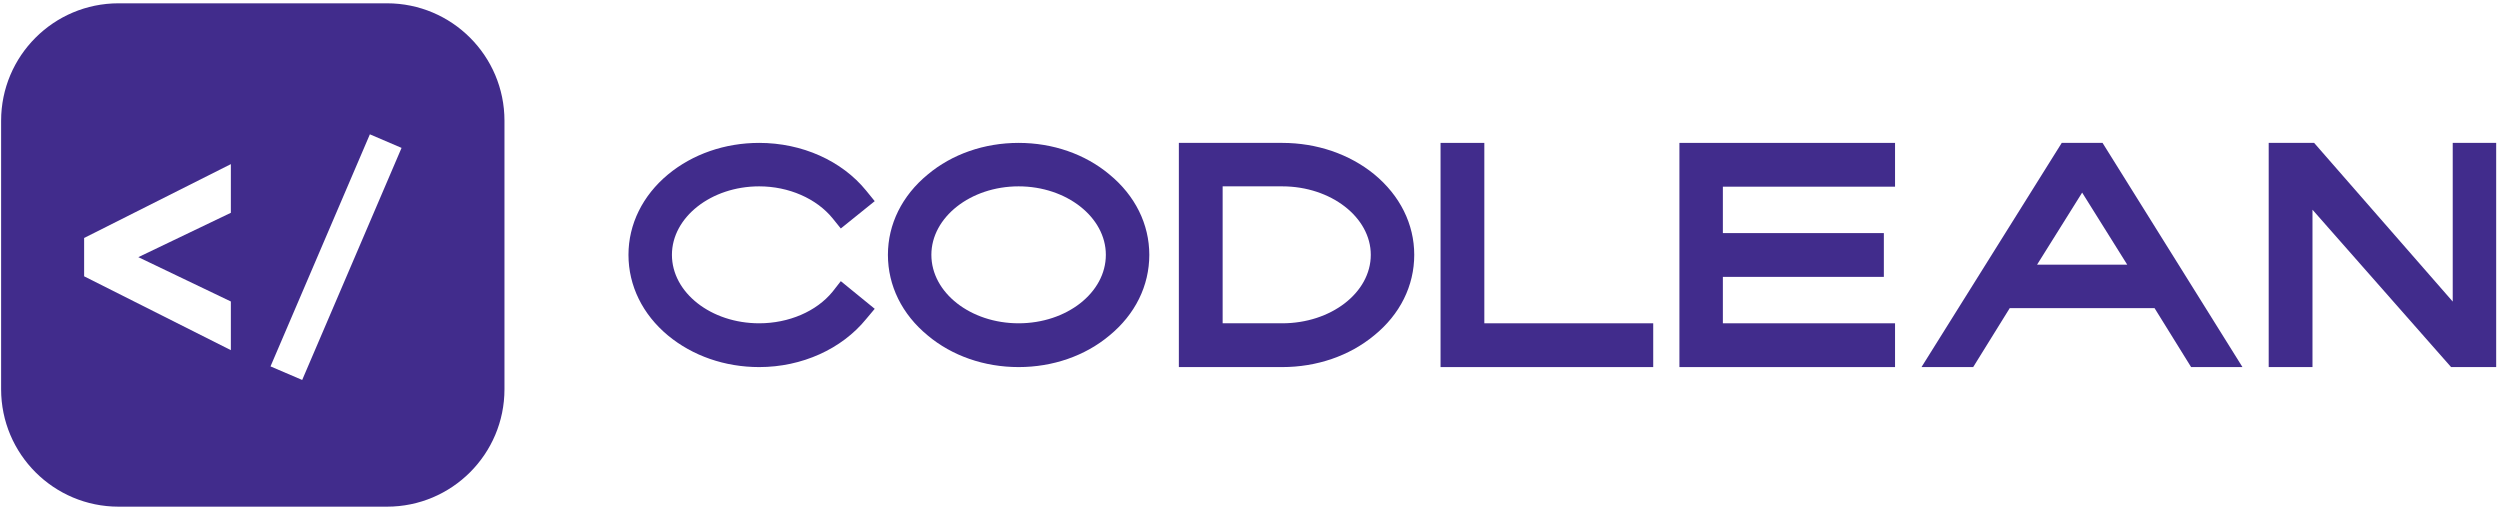
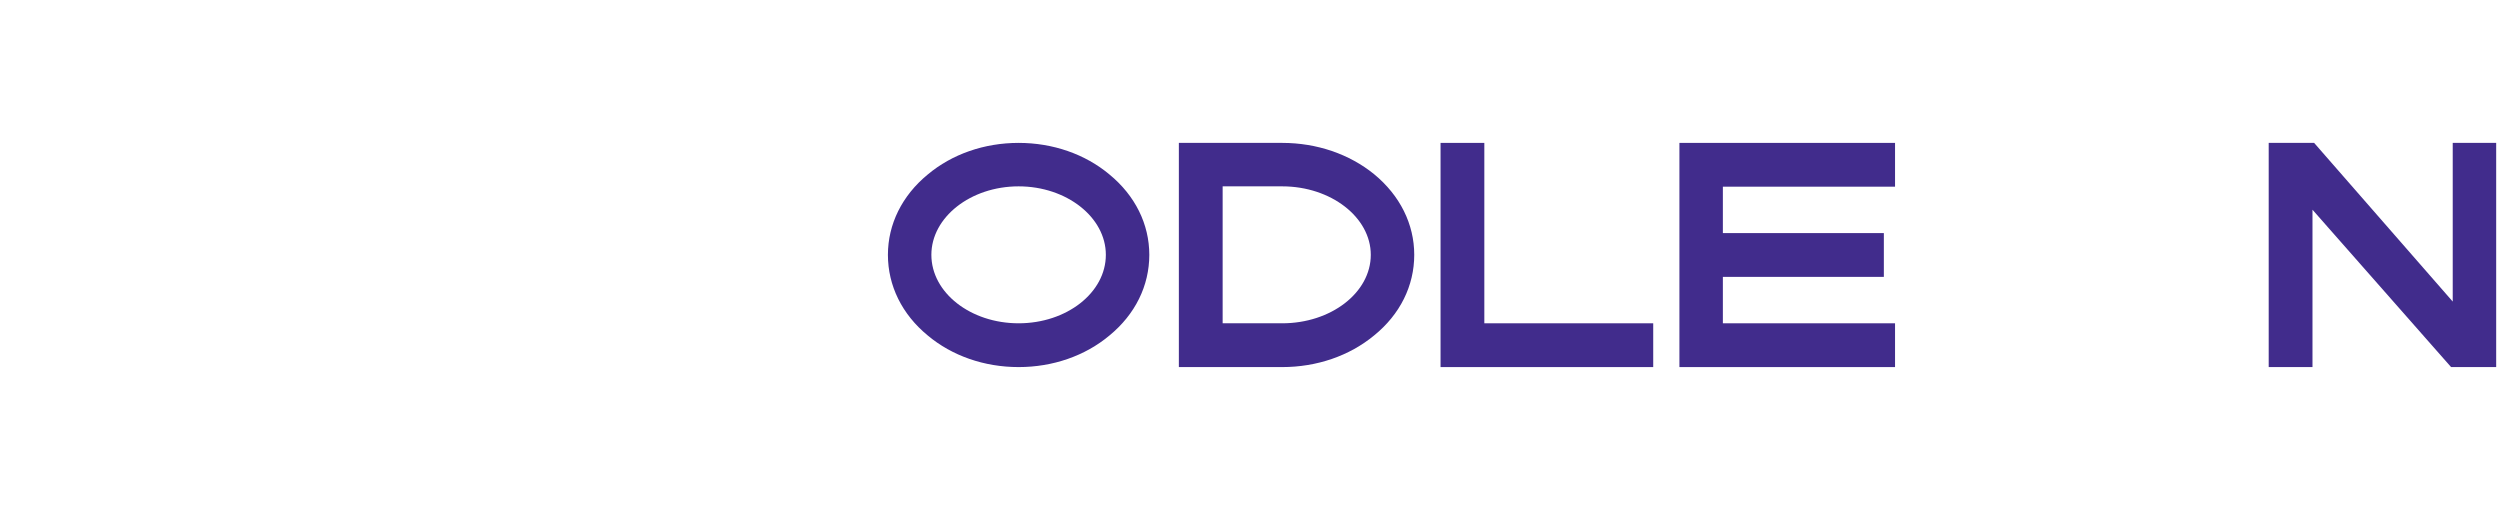
<svg xmlns="http://www.w3.org/2000/svg" width="596" height="121" viewBox="0 0 596 121" fill="none">
-   <path fill-rule="evenodd" clip-rule="evenodd" d="M28.265 0.789C12.801 0.789 0.265 13.325 0.265 28.789V92.789C0.265 108.253 12.801 120.789 28.265 120.789H92.265C107.729 120.789 120.265 108.253 120.265 92.789V28.789C120.265 13.325 107.729 0.789 92.265 0.789H28.265ZM64.488 87.349L88.178 32.022L95.732 35.257L72.042 90.583L64.488 87.349ZM55.037 83.476L20.056 65.872V56.733L55.037 39.129V50.73L32.977 61.306L55.037 71.874V83.476Z" fill="#412C8C" />
-   <path d="M180.986 44.426C169.527 44.426 160.188 51.803 160.188 60.75C160.188 69.775 169.527 77.074 180.986 77.074C188.049 77.074 194.642 74.249 198.487 69.54L200.449 67.028L208.533 73.621L206.492 76.054C200.685 83.196 191.188 87.512 180.986 87.512C172.824 87.512 165.132 84.844 159.246 79.978C153.203 74.955 149.828 68.127 149.828 60.75C149.828 53.451 153.203 46.623 159.246 41.6C165.132 36.734 172.824 34.066 180.986 34.066C191.188 34.066 200.685 38.304 206.492 45.446L208.533 47.957L200.449 54.471L198.487 52.038C194.642 47.33 188.049 44.426 180.986 44.426Z" fill="#412C8C" />
  <path d="M264.497 41.6C270.619 46.623 273.994 53.451 273.994 60.75C273.994 68.127 270.619 74.955 264.497 79.978C258.69 84.844 250.998 87.512 242.836 87.512C234.674 87.512 226.983 84.844 221.175 79.978C215.054 74.955 211.679 68.127 211.679 60.75C211.679 53.451 215.054 46.623 221.175 41.6C226.983 36.734 234.674 34.066 242.836 34.066C250.998 34.066 258.69 36.734 264.497 41.6ZM242.836 77.074C254.295 77.074 263.634 69.775 263.634 60.75C263.634 51.803 254.295 44.426 242.836 44.426C231.378 44.426 222.039 51.803 222.039 60.75C222.039 69.775 231.378 77.074 242.836 77.074Z" fill="#412C8C" />
  <path d="M327.58 41.522C333.78 46.623 337.155 53.451 337.155 60.75C337.155 68.127 333.78 74.955 327.58 79.978C321.694 84.844 313.924 87.512 305.684 87.512H281.04V34.066H305.684C313.924 34.066 321.694 36.734 327.58 41.522ZM305.684 77.074C317.299 77.074 326.795 69.775 326.795 60.75C326.795 51.803 317.299 44.426 305.684 44.426H291.478V77.074H305.684Z" fill="#412C8C" />
-   <path d="M353.865 34.066V77.074H394.127V87.512H343.427V34.066H353.865Z" fill="#412C8C" />
+   <path d="M353.865 34.066V77.074H394.127V87.512H343.427V34.066Z" fill="#412C8C" />
  <path d="M400.373 87.512V34.066H451.778V44.504H410.732V55.57H449.11V66.008H410.732V77.074H451.778V87.512H400.373Z" fill="#412C8C" />
-   <path d="M491.518 34.066H501.249L534.604 87.512H522.361L513.65 73.464H479.118L470.406 87.512H458.084L491.518 34.066ZM485.632 63.104H507.136L496.384 45.917L485.632 63.104Z" fill="#412C8C" />
  <path d="M584.73 71.894V34.066H595.089V87.512H584.337L551.296 49.998V87.512H540.858V34.066H551.689L584.73 71.894Z" fill="#412C8C" />
</svg>